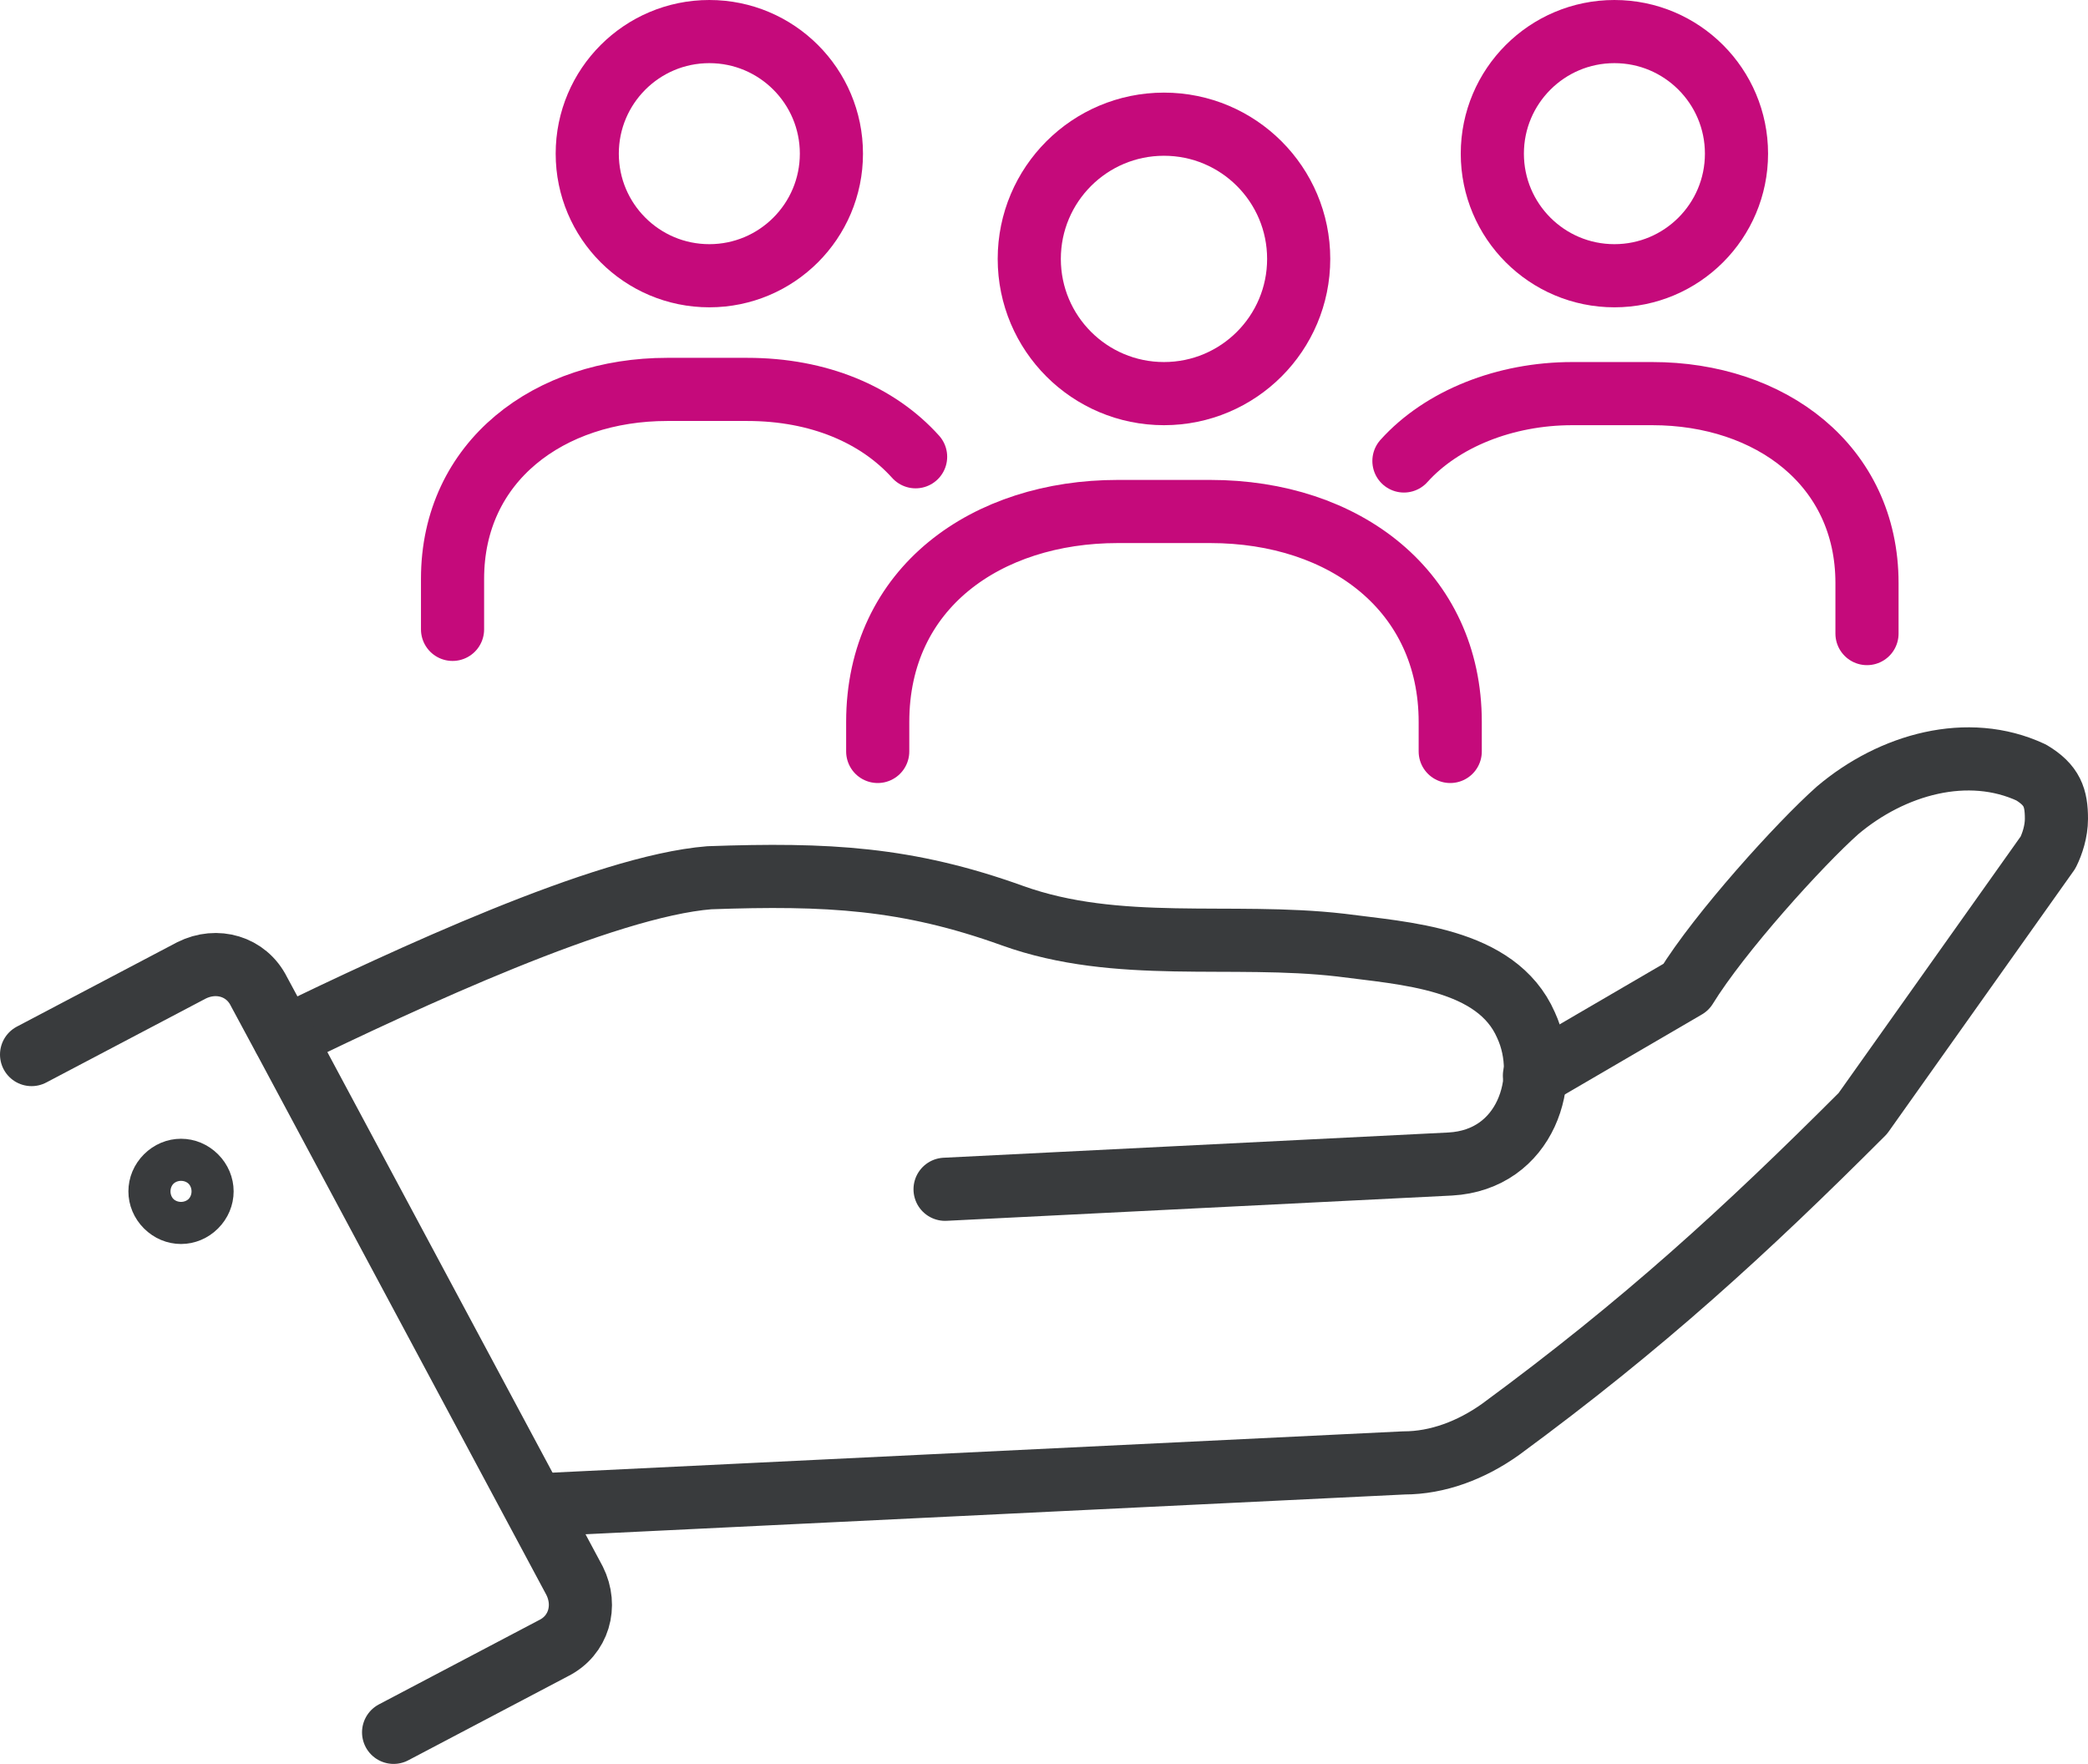
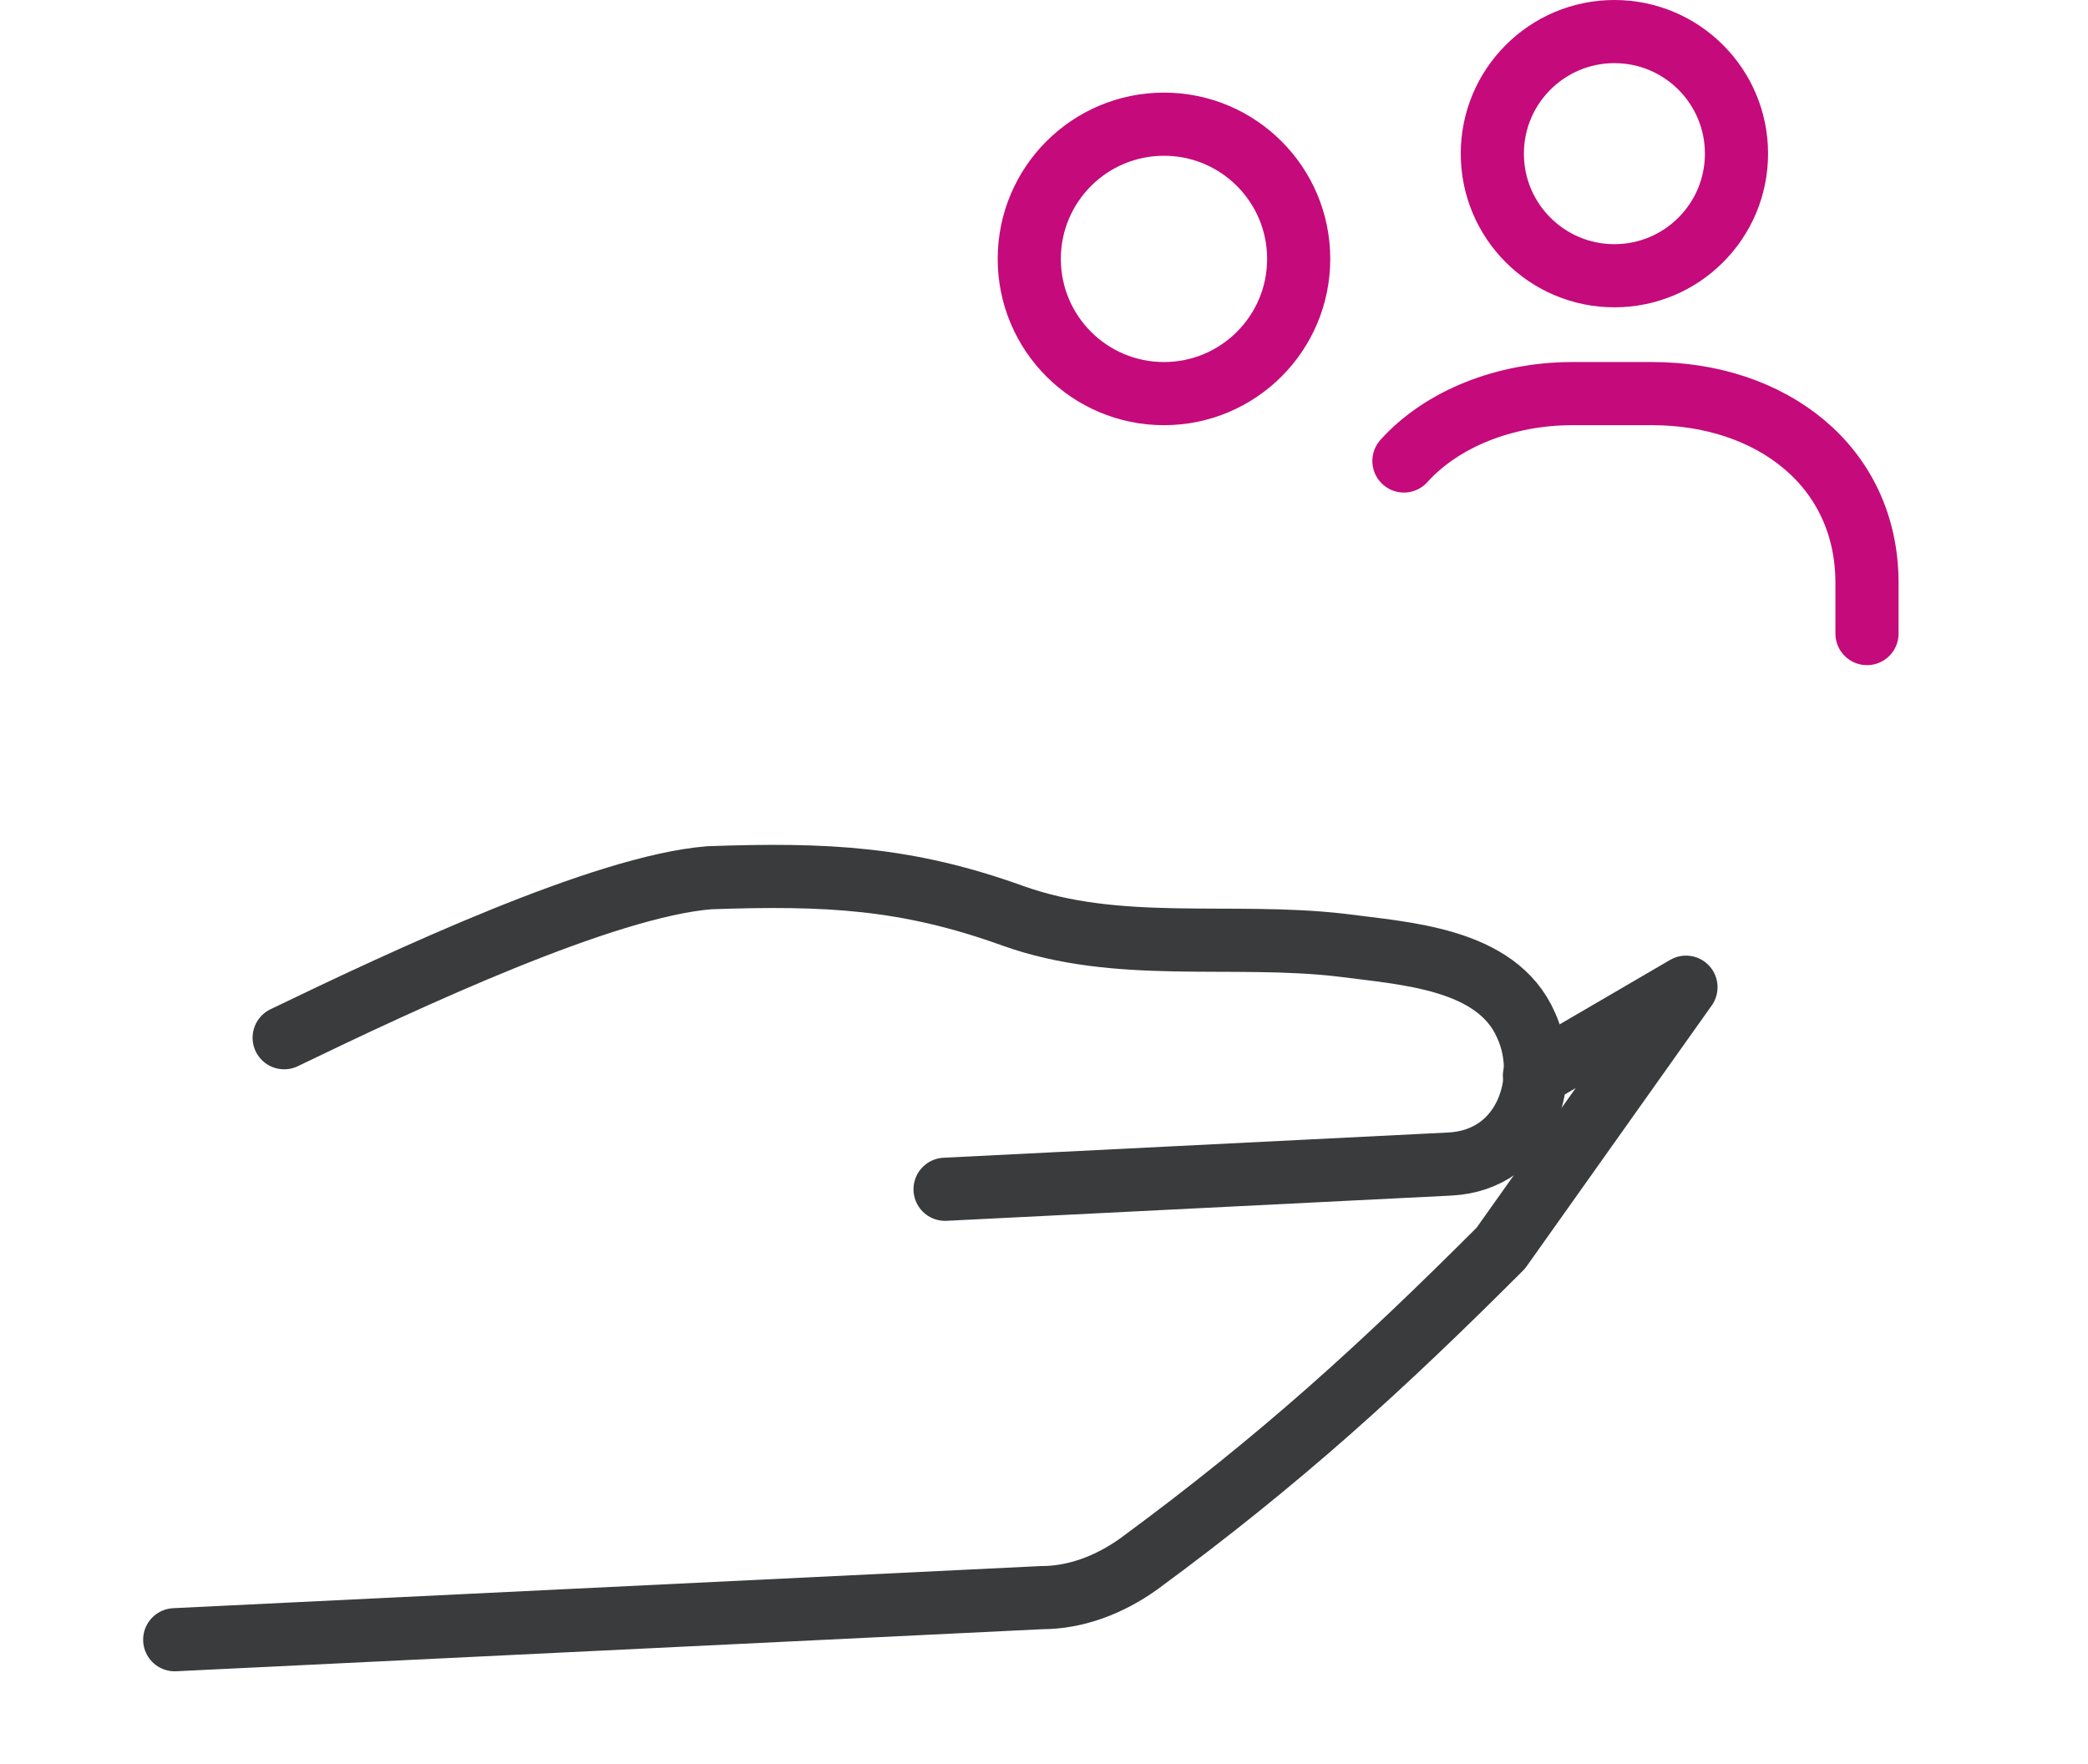
<svg xmlns="http://www.w3.org/2000/svg" id="Ebene_1" data-name="Ebene 1" viewBox="0 0 49.6 41.9">
  <defs>
    <style>
      .cls-1 {
        stroke: #c50a7b;
      }

      .cls-1, .cls-2 {
        fill: none;
        stroke-linecap: round;
        stroke-linejoin: round;
        stroke-width: 1.5px;
      }

      .cls-2 {
        stroke: #393b3d;
      }
    </style>
  </defs>
  <g>
    <path class="cls-2" d="M6.75,24.65c2.9-1.4,7.6-3.6,10.1-3.8,2.8-.1,4.7,0,7.2.9s5.2.4,7.8.7c1.5.2,3.7.3,4.4,1.9.6,1.3,0,3.2-1.8,3.3l-12,.6" />
-     <path class="cls-2" d="M36.45,25.55l3.6-2.1c.8-1.3,2.7-3.4,3.6-4.2,1.3-1.1,3.1-1.6,4.6-.9.5.3.6.6.6,1.1,0,.3-.1.6-.2.8l-4.4,6.2c-2.8,2.8-5.2,5-8.6,7.5-.7.5-1.5.8-2.3.8l-20.6,1" />
-     <path class="cls-2" d="M.75,25.05l3.8-2c.6-.3,1.3-.1,1.6.5l.7,1.3,6.8,12.7c.3.6.1,1.3-.5,1.6l-3.8,2" />
+     <path class="cls-2" d="M36.45,25.55l3.6-2.1l-4.4,6.2c-2.8,2.8-5.2,5-8.6,7.5-.7.5-1.5.8-2.3.8l-20.6,1" />
  </g>
  <circle class="cls-1" cx="27.65" cy="6.15" r="3.2" />
-   <circle class="cls-1" cx="16.85" cy="3.65" r="2.9" />
-   <path class="cls-1" d="M10.75,14.95v-1.2c0-2.8,2.3-4.5,5.1-4.5h1.9c1.7,0,3.1.6,4,1.6" />
  <circle class="cls-1" cx="38.35" cy="3.65" r="2.9" />
  <path class="cls-1" d="M33.35,10.95c.9-1,2.4-1.6,4-1.6h1.9c2.8,0,5.1,1.7,5.1,4.5v1.2" />
-   <path class="cls-1" d="M20.85,17.85v-.7c0-3.2,2.6-5,5.7-5h2.2c3.2,0,5.7,1.9,5.7,5v.7" />
-   <path class="cls-2" d="M4.65,28.65c-.2.2-.5.2-.7,0s-.2-.5,0-.7.5-.2.7,0c.2.2.2.5,0,.7Z" />
</svg>